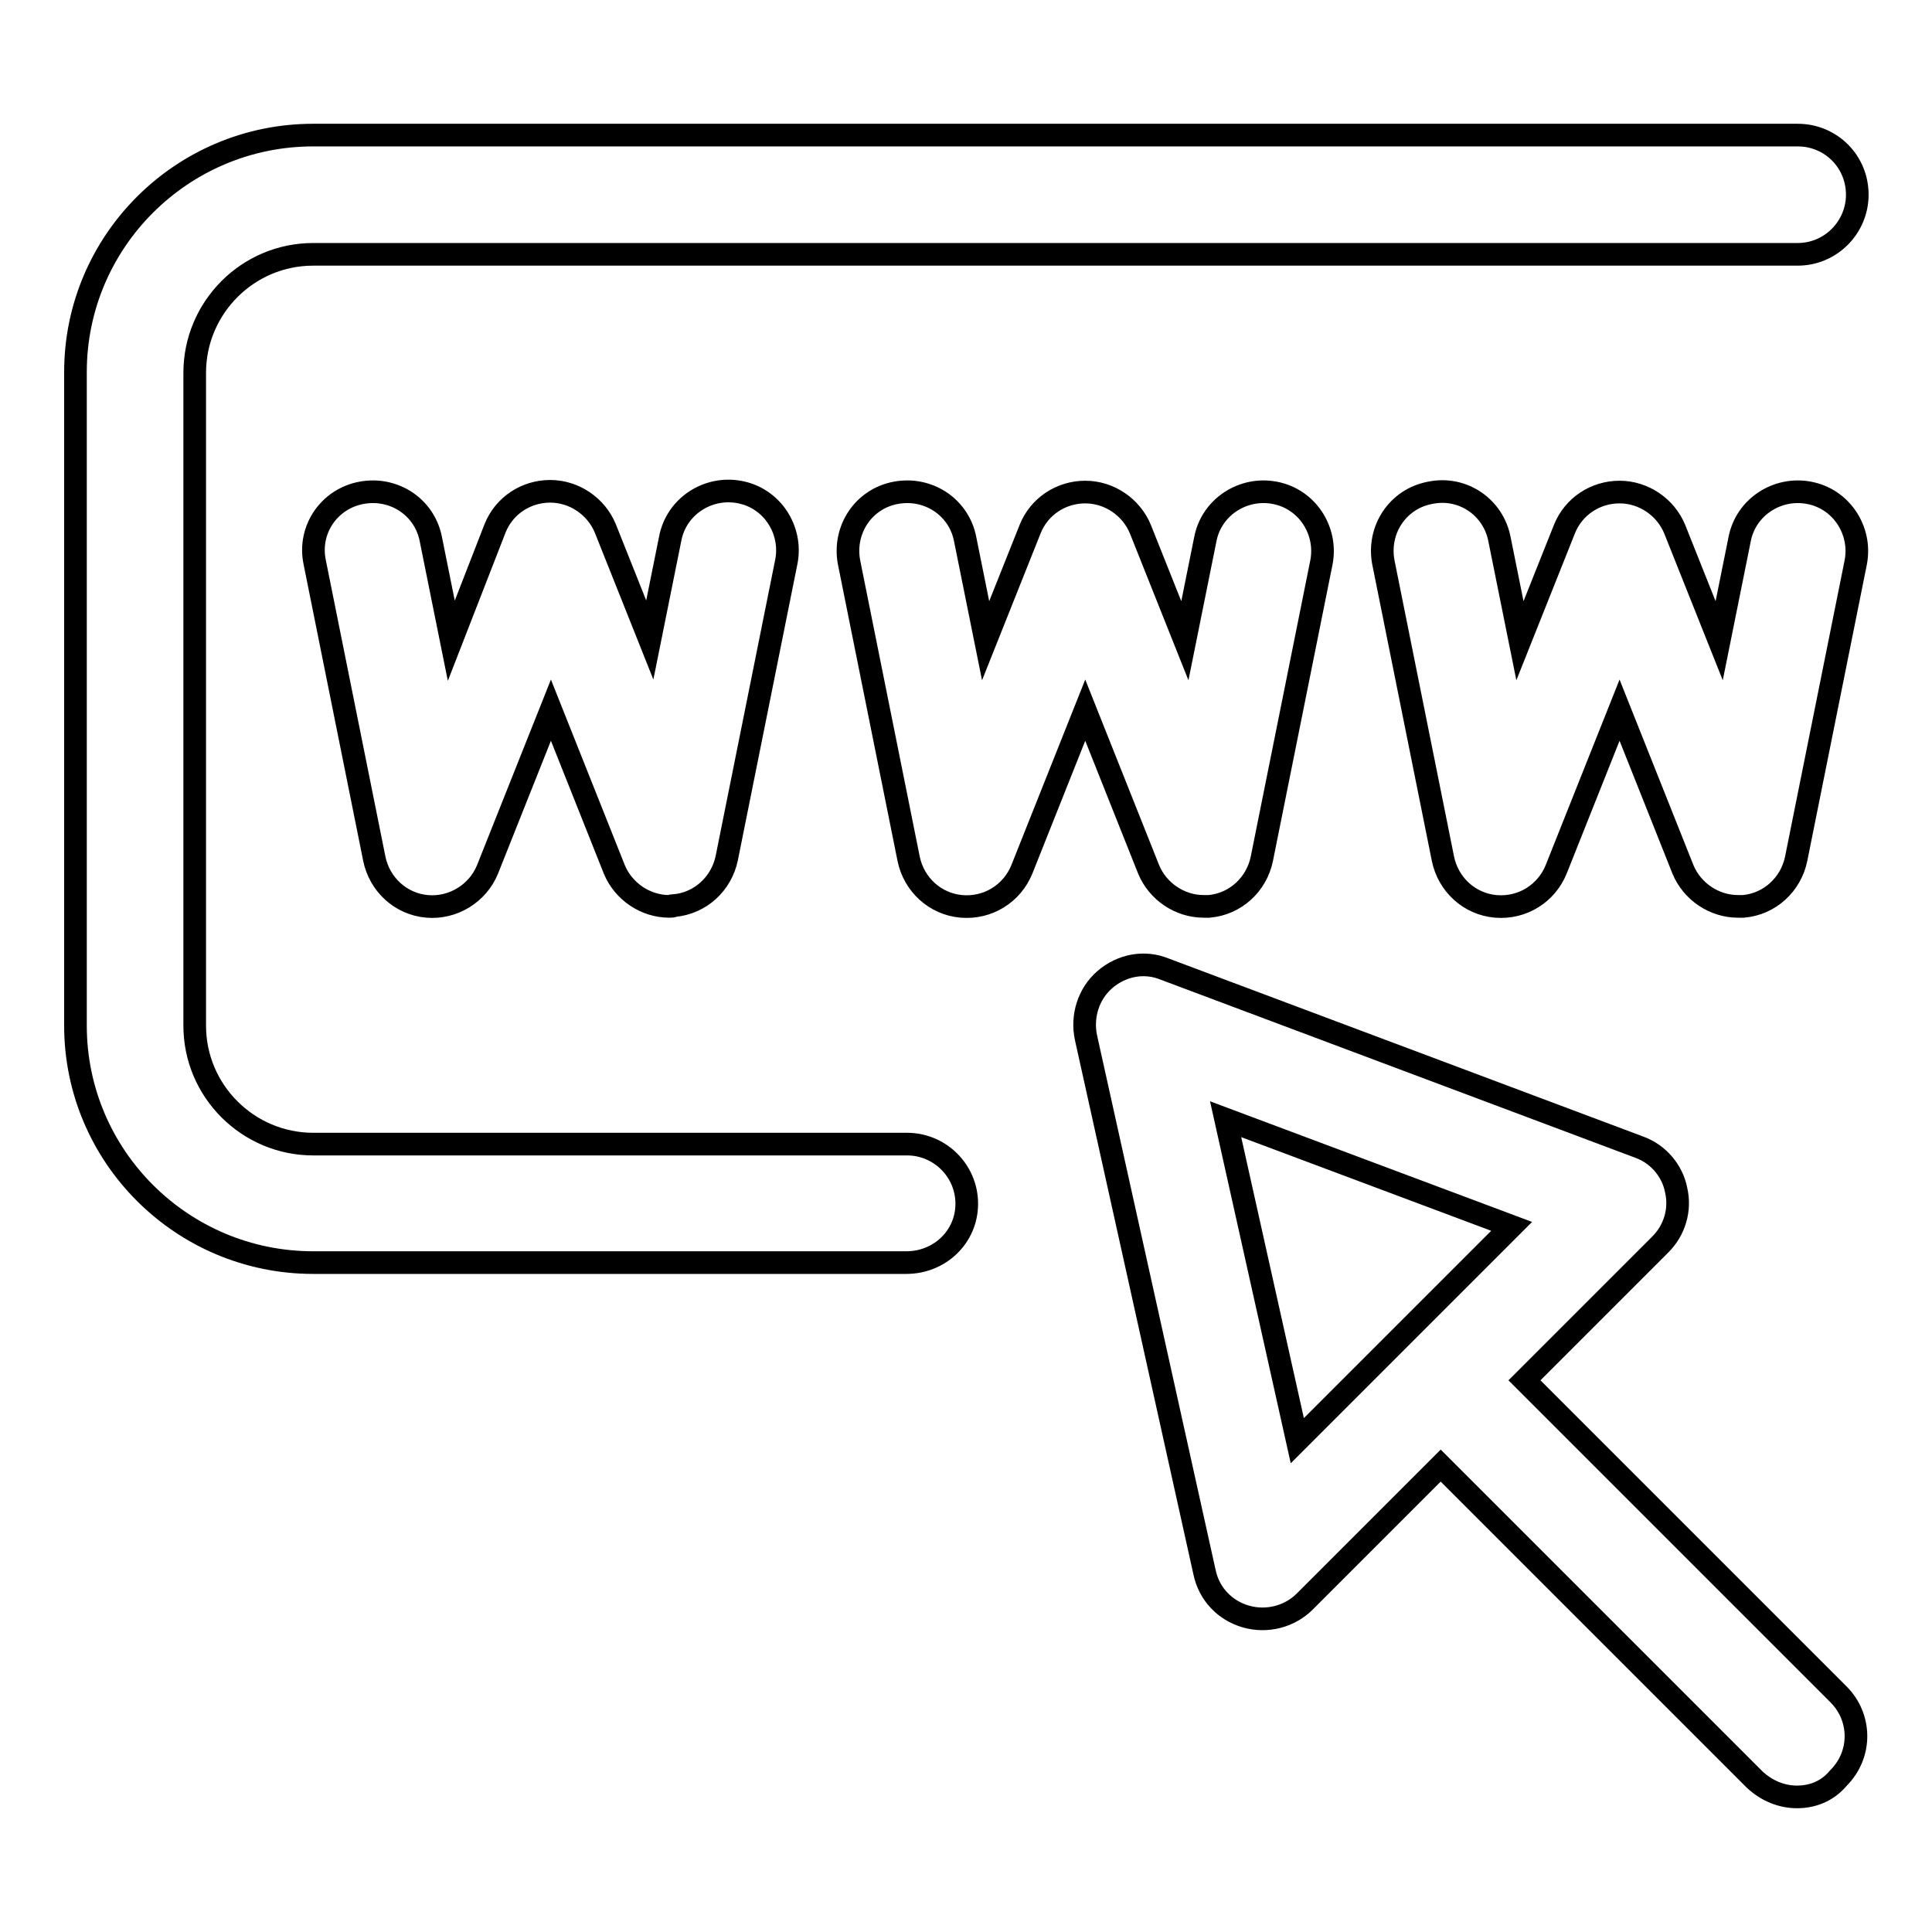
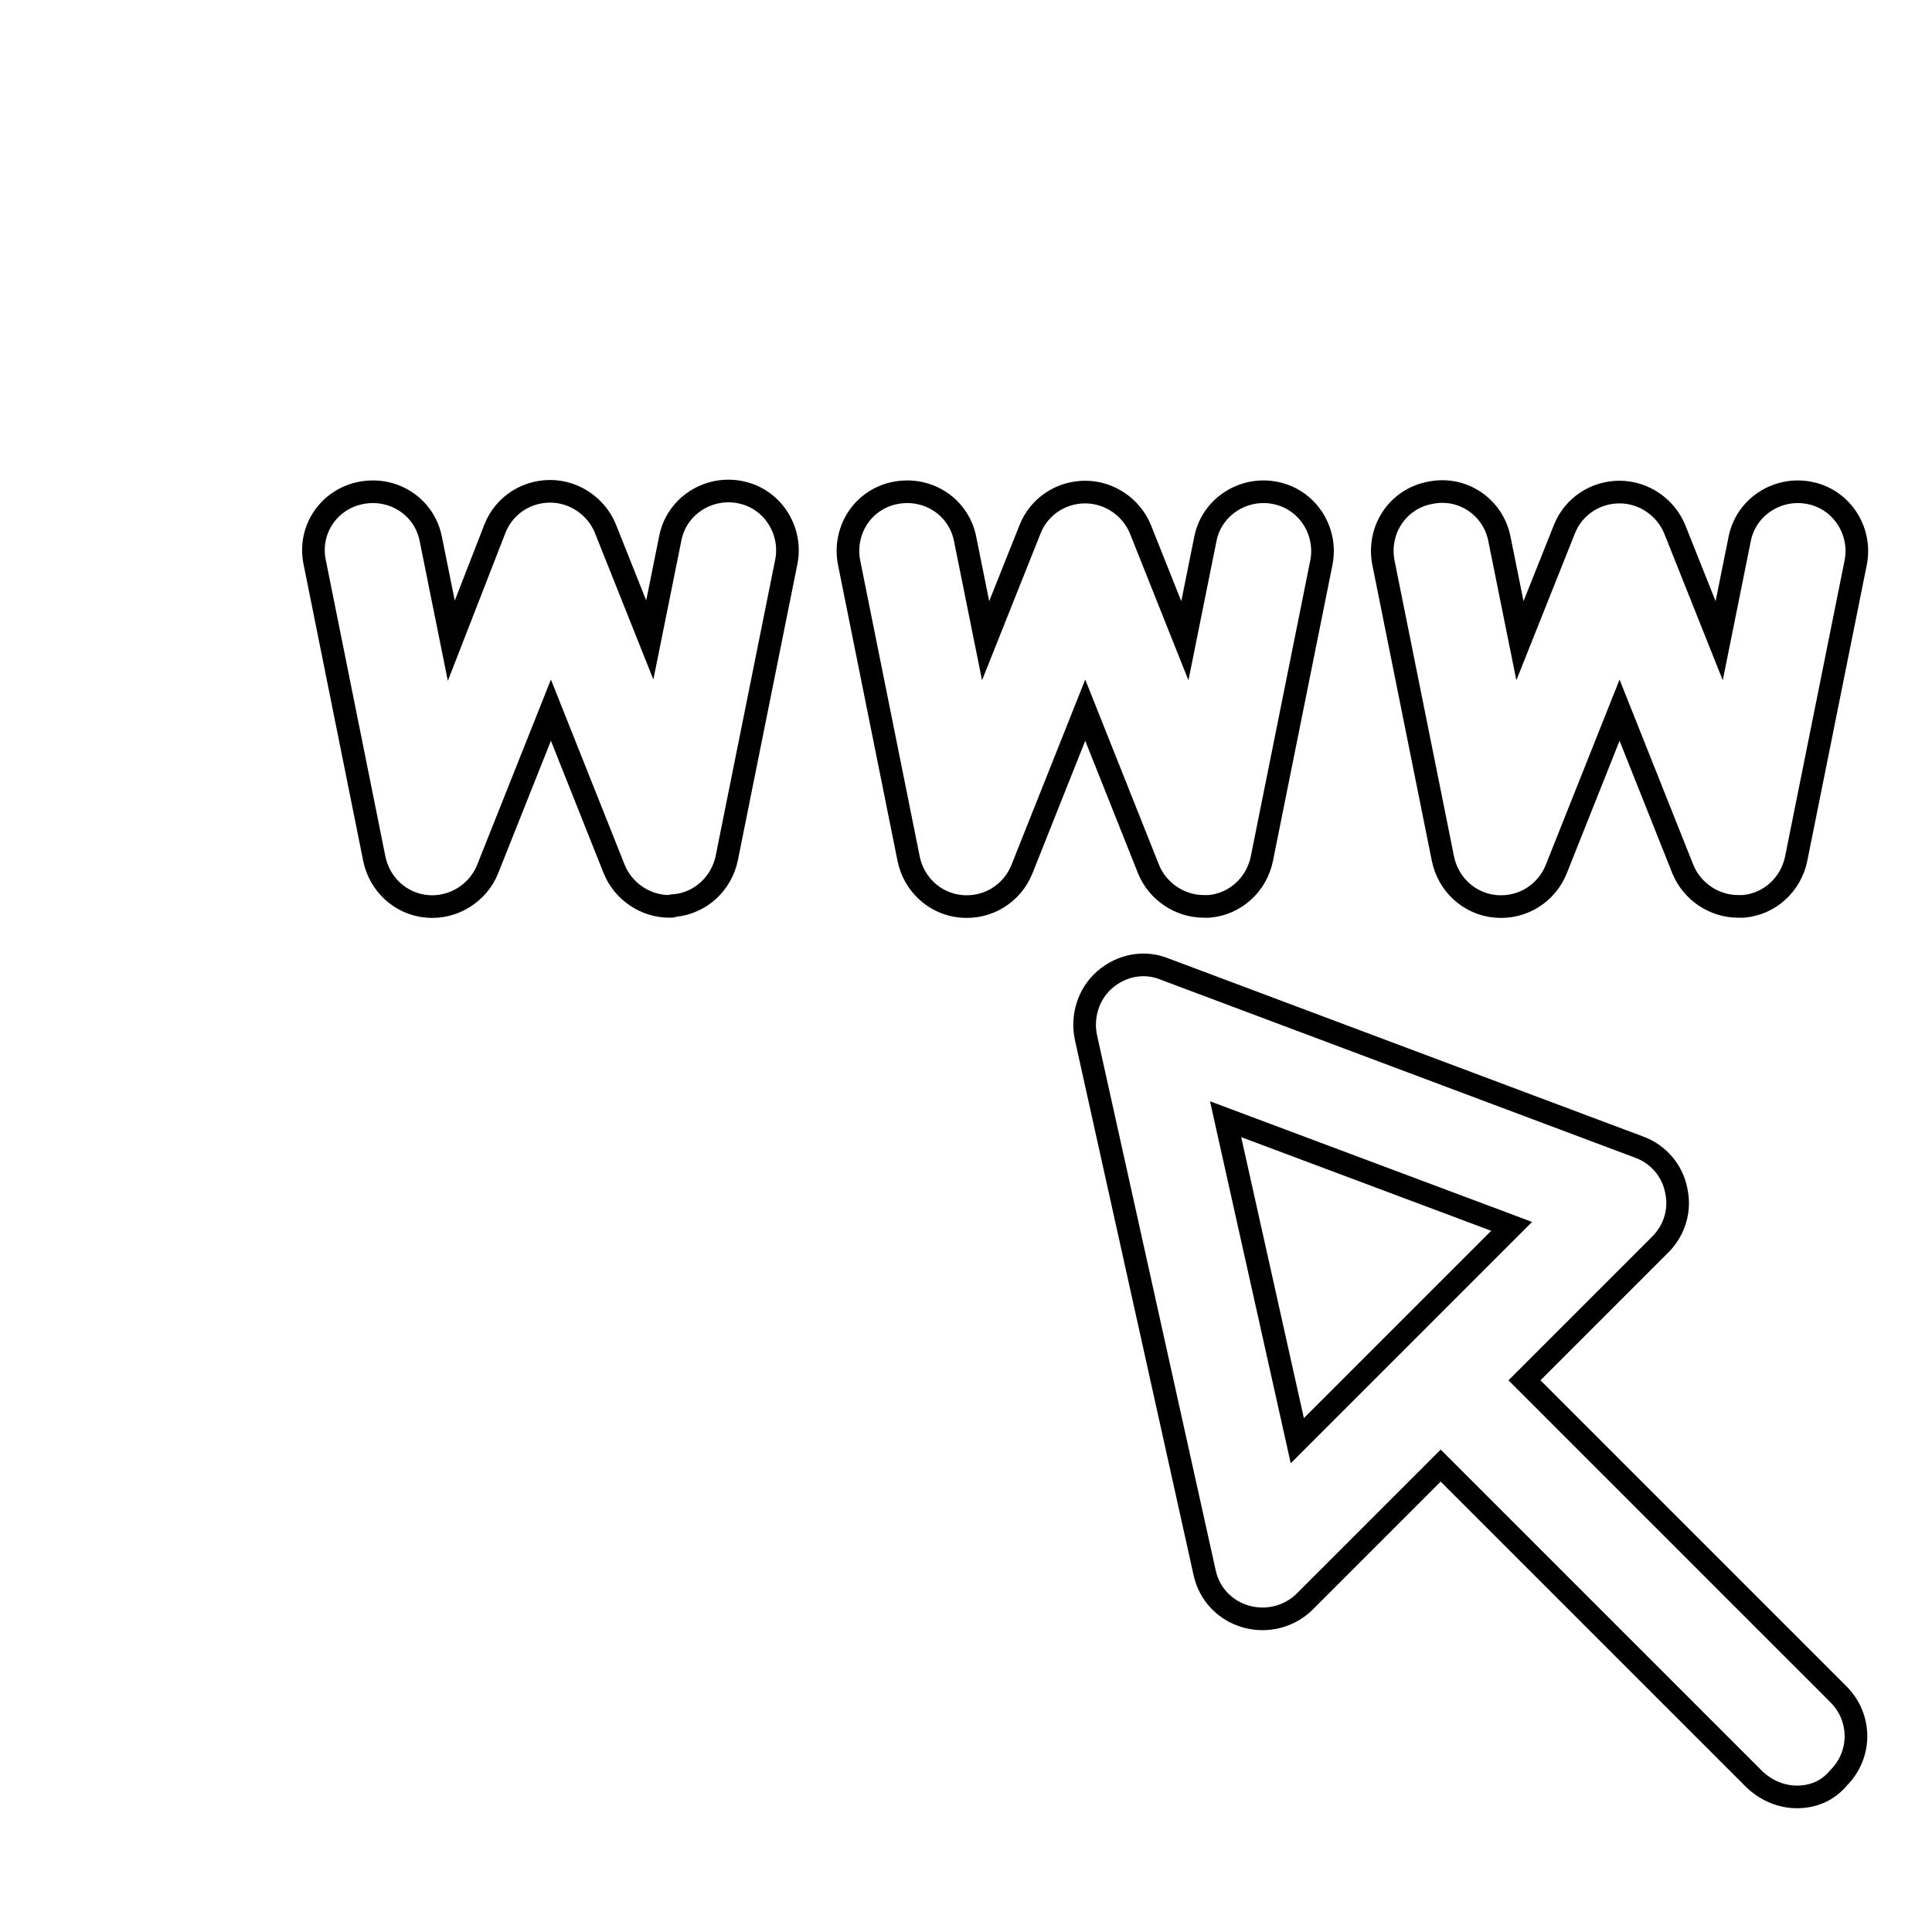
<svg xmlns="http://www.w3.org/2000/svg" version="1.1" x="0px" y="0px" viewBox="0 0 256 256" enable-background="new 0 0 256 256" xml:space="preserve">
  <g>
    <g>
-       <path stroke-width="3" fill-opacity="0" stroke="#000000" d="M120.1,167.3H41.5c-17.4,0-31.5-14.1-31.5-31.4V49.3C10,32,24.1,17.9,41.5,17.9h196.7c4.4,0,7.9,3.5,7.9,7.9c0,4.3-3.5,7.9-7.9,7.9H41.5c-8.7,0-15.7,7.1-15.7,15.7v86.5c0,8.7,7.1,15.7,15.7,15.7h78.7c4.3,0,7.9,3.5,7.9,7.9S124.5,167.3,120.1,167.3z" />
      <path stroke-width="3" fill-opacity="0" stroke="#000000" d="M238.1,238.1c-2,0-4-0.8-5.6-2.3l-41.6-41.6l-18,18c-2,2-5,2.8-7.8,2c-2.8-0.8-4.9-3-5.5-5.9l-15.7-70.8c-0.6-2.8,0.3-5.8,2.5-7.7c2.2-1.9,5.2-2.5,7.9-1.4l62.9,23.6c2.5,0.9,4.4,3.1,4.9,5.7c0.6,2.6-0.2,5.3-2.1,7.2l-18,18l41.6,41.6c3.1,3.1,3.1,8,0,11.1C242.1,237.4,240.1,238.1,238.1,238.1z M162.4,148.3l9.5,42.6l28.4-28.4L162.4,148.3z" />
      <path stroke-width="3" fill-opacity="0" stroke="#000000" d="M88.7,120.1c-3.2,0-6.1-2-7.3-4.9l-8.4-21.1l-8.4,21.1c-1.3,3.2-4.6,5.2-8,4.9c-3.5-0.3-6.3-2.9-7-6.3l-7.9-39.3c-0.9-4.3,1.9-8.4,6.2-9.2c4.3-0.8,8.4,1.9,9.2,6.2l2.7,13.4L65.6,70c1.2-3,4.1-4.9,7.3-4.9c3.2,0,6.1,2,7.3,4.9l5.9,14.8l2.7-13.4c0.8-4.3,5-7,9.2-6.2c4.3,0.8,7,5,6.2,9.2l-7.9,39.3c-0.7,3.4-3.5,6-7,6.3C89.2,120.1,88.9,120.1,88.7,120.1z" />
      <path stroke-width="3" fill-opacity="0" stroke="#000000" d="M159.5,120.1c-3.2,0-6.1-2-7.3-4.9l-8.4-21.1l-8.4,21.1c-1.3,3.2-4.5,5.2-8,4.9c-3.5-0.3-6.3-2.9-7-6.3l-7.9-39.3c-0.8-4.3,1.9-8.4,6.2-9.2c4.3-0.8,8.4,1.9,9.2,6.2l2.7,13.4l5.9-14.8c1.2-3,4.1-4.9,7.3-4.9c3.2,0,6.1,2,7.3,4.9l5.9,14.8l2.7-13.4c0.8-4.3,5-7,9.2-6.2c4.3,0.8,7,5,6.2,9.2l-7.9,39.3c-0.7,3.4-3.5,6-7,6.3C159.9,120.1,159.7,120.1,159.5,120.1z" />
      <path stroke-width="3" fill-opacity="0" stroke="#000000" d="M230.3,120.1c-3.2,0-6.1-2-7.3-4.9l-8.4-21.1l-8.4,21.1c-1.3,3.2-4.5,5.2-8,4.9c-3.5-0.3-6.3-2.9-7-6.3l-7.9-39.3c-0.8-4.3,1.9-8.4,6.2-9.2c4.3-0.9,8.4,1.9,9.2,6.2l2.7,13.4l5.9-14.8c1.2-3,4.1-4.9,7.3-4.9c3.2,0,6.1,2,7.3,4.9l5.9,14.8l2.7-13.4c0.8-4.3,5-7,9.2-6.2c4.3,0.8,7,5,6.2,9.2l-7.9,39.3c-0.7,3.4-3.5,6-7,6.3C230.7,120.1,230.5,120.1,230.3,120.1z" />
    </g>
  </g>
</svg>